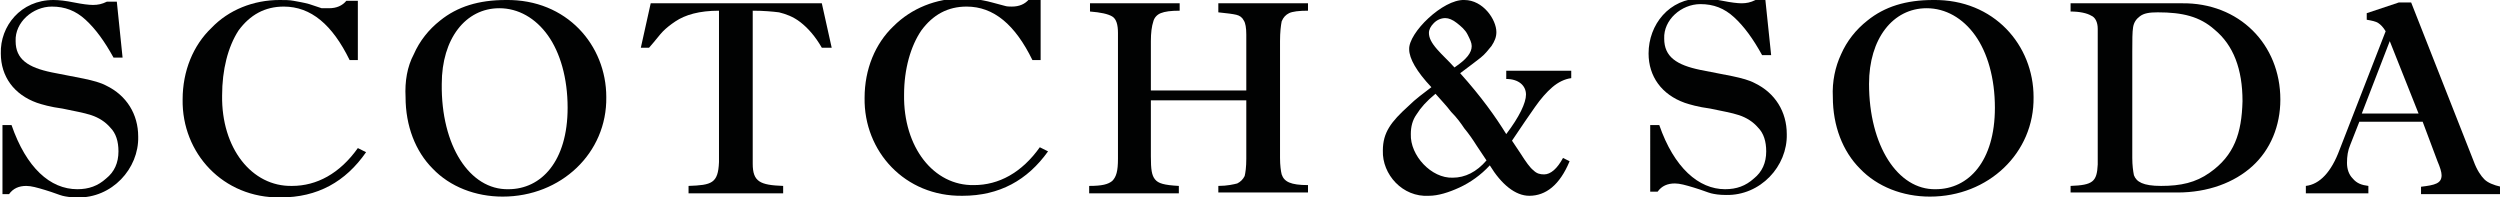
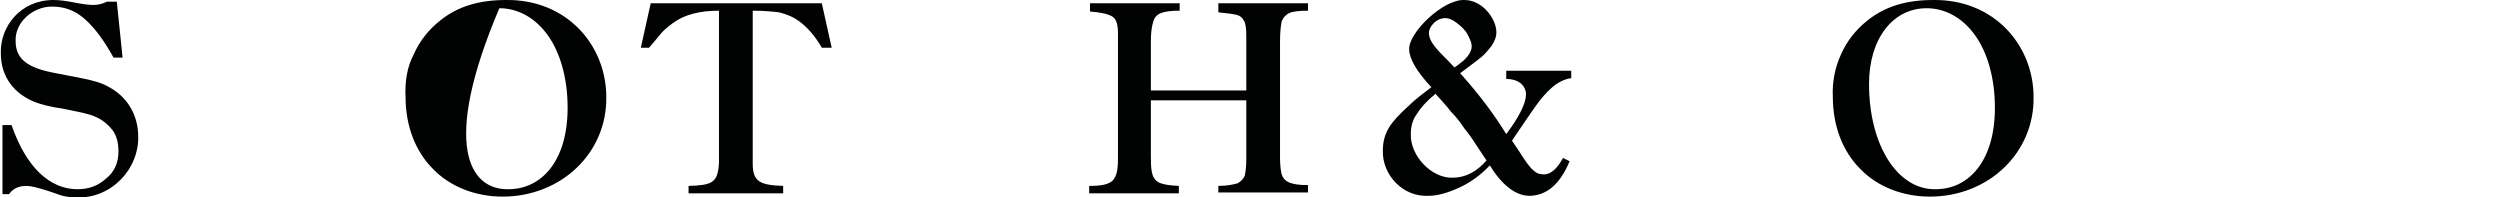
<svg xmlns="http://www.w3.org/2000/svg" version="1.1" id="Layer_1" x="0px" y="0px" viewBox="0 0 303.9 24" style="enable-background:new 0 0 303.9 24;" xml:space="preserve">
  <style type="text/css">
	.st0{fill:#010202;}
</style>
  <g>
    <path class="st0" d="M0.3,15.2h1.1C3.2,20.4,6.1,23,9.4,23c1.4,0,2.5-0.4,3.5-1.3c1-0.8,1.5-1.9,1.5-3.3c0-1.2-0.3-2.2-1-2.9   c-0.6-0.7-1.4-1.2-2.3-1.5c-0.9-0.3-2.1-0.5-3.5-0.8c-1.5-0.2-2.5-0.5-3.1-0.7c-2.8-1-4.4-3.2-4.4-6C0,3.2,2.5,0,6.5,0   C7.2,0,8,0.1,9,0.3c1,0.2,1.8,0.3,2.3,0.3c0.6,0,1.1-0.1,1.7-0.4h1.2L14.9,7h-1.1c-1.1-2-2.2-3.5-3.4-4.6C9.2,1.3,7.9,0.8,6.3,0.8   C4,0.8,1.8,2.7,1.9,5c0,2.2,1.5,3.2,4.4,3.8c2.9,0.6,5.3,0.9,6.6,1.6c2.5,1.2,3.9,3.5,3.9,6.2c0.1,3.9-3.2,7.5-7.4,7.4   c-0.8,0-1.4-0.1-1.8-0.2c-0.4-0.1-1.1-0.4-2.1-0.7c-1-0.3-1.7-0.5-2.3-0.5c-0.9,0-1.6,0.3-2.1,1H0.3V15.2z" />
-     <path class="st0" d="M43.5,0.1v7.2h-1c-2.1-4.3-4.7-6.5-8-6.5c-2.3,0-4.1,1-5.5,2.9C27.7,5.7,27,8.5,27,11.6   c-0.1,6.4,3.6,11.1,8.5,11c3,0,5.8-1.5,8-4.6l1,0.5C42,22.1,38.6,24,34.1,24c-7,0.1-12-5.4-11.9-11.9c0-3.5,1.3-6.6,3.5-8.7   C27.8,1.2,30.8,0,34,0c0.6,0,1.2,0,1.7,0.1c0.5,0.1,1.2,0.2,1.9,0.4L39.1,1C39.4,1,39.7,1,40,1c0.9,0,1.6-0.3,2.1-0.9H43.5z" />
-     <path class="st0" d="M50.3,6.6c0.7-1.6,1.8-3,3.2-4.1c2.1-1.7,4.7-2.5,8-2.5c7.4-0.1,12.2,5.5,12.2,11.8   c0.1,6.8-5.5,12.1-12.6,12.1c-3.3,0-6.4-1.2-8.5-3.4c-2.1-2.1-3.3-5.2-3.3-8.7C49.2,9.9,49.5,8.1,50.3,6.6z M61.8,23   c4,0,7.2-3.4,7.2-9.9c0-3.6-0.9-6.7-2.4-8.8c-1.5-2.1-3.6-3.3-5.9-3.3c-4.1,0-7,3.7-7,9.2C53.6,17.7,57.1,23.1,61.8,23z" />
+     <path class="st0" d="M50.3,6.6c0.7-1.6,1.8-3,3.2-4.1c2.1-1.7,4.7-2.5,8-2.5c7.4-0.1,12.2,5.5,12.2,11.8   c0.1,6.8-5.5,12.1-12.6,12.1c-3.3,0-6.4-1.2-8.5-3.4c-2.1-2.1-3.3-5.2-3.3-8.7C49.2,9.9,49.5,8.1,50.3,6.6z M61.8,23   c4,0,7.2-3.4,7.2-9.9c0-3.6-0.9-6.7-2.4-8.8c-1.5-2.1-3.6-3.3-5.9-3.3C53.6,17.7,57.1,23.1,61.8,23z" />
    <path class="st0" d="M79.1,0.4h20.8l1.2,5.4h-1.2c-0.8-1.4-1.7-2.4-2.6-3.1c-0.9-0.7-1.8-1-2.6-1.2c-0.8-0.1-1.9-0.2-3.2-0.2v18.6   c0,2.2,0.9,2.6,3.7,2.7v0.9H83.7v-0.9c2.8-0.1,3.6-0.3,3.7-2.9V1.3c-2.4,0-4.1,0.5-5.3,1.3c-0.6,0.4-1.1,0.8-1.5,1.2   c-0.4,0.4-0.9,1.1-1.7,2h-1L79.1,0.4z" />
-     <path class="st0" d="M126.5,0.1v7.2h-1c-2.1-4.3-4.7-6.5-8-6.5c-2.3,0-4.1,1-5.5,2.9c-1.3,1.9-2.1,4.7-2.1,7.8   c-0.1,6.4,3.6,11.1,8.5,11c3,0,5.8-1.5,8-4.6l1,0.5c-2.5,3.5-5.9,5.4-10.4,5.4c-7,0.1-12-5.4-11.9-11.9c0-3.5,1.3-6.6,3.5-8.7   c2.2-2.2,5.2-3.4,8.4-3.4c0.6,0,1.2,0,1.7,0.1c0.5,0.1,1.2,0.2,1.9,0.4l1.5,0.4c0.3,0.1,0.6,0.1,0.9,0.1c0.9,0,1.6-0.3,2.1-0.9   H126.5z" />
    <path class="st0" d="M148.1,23.5v-0.9c1.1,0,1.9-0.2,2.3-0.3c0.4-0.2,0.7-0.5,0.9-0.9c0.1-0.4,0.2-1.1,0.2-2.1v-7.1h-11.6V19   c0,1.6,0.1,2.3,0.5,2.8c0.4,0.5,1.1,0.7,2.9,0.8v0.9h-10.9v-0.9c1.6,0,2.3-0.2,2.8-0.6c0.5-0.5,0.7-1.2,0.7-2.7V4   c0-1-0.2-1.7-0.7-2c-0.5-0.3-1.4-0.5-2.7-0.6V0.4h10.9v0.9c-1.1,0-1.8,0.1-2.3,0.3c-0.5,0.2-0.8,0.6-0.9,1C140,3.2,139.9,4,139.9,5   v6h11.6V4.2c0-0.8-0.1-1.4-0.3-1.7c-0.2-0.4-0.5-0.6-0.9-0.7c-0.4-0.1-1.2-0.2-2.2-0.3V0.4H159v0.9c-1.1,0-1.9,0.1-2.3,0.3   c-0.4,0.2-0.7,0.5-0.9,1c-0.1,0.5-0.2,1.3-0.2,2.4v14.2c0,0.9,0.1,1.6,0.2,2c0.3,0.9,1.1,1.3,3.2,1.3v0.9H148.1z" />
    <path class="st0" d="M168.1,18.3c0-2.2,1-3.5,3.1-5.4c0.9-0.9,1.9-1.6,2.8-2.3c-1.8-1.9-2.7-3.5-2.7-4.6C171.2,4,175.4-0.1,178,0   c2.3,0,3.9,2.4,3.9,3.9c0,0.6-0.2,1.1-0.6,1.7c-0.4,0.5-0.8,1-1.3,1.4c-0.5,0.4-1.3,1-2.5,1.9c2.6,2.9,4.3,5.3,5.6,7.4   c1.6-2.1,2.4-3.8,2.4-4.8c0-1.1-0.9-1.9-2.4-1.9V8.6h7.9v0.9c-0.8,0.1-1.6,0.5-2.3,1.1c-0.7,0.6-1.4,1.4-2.1,2.4   c-0.7,1-1.6,2.3-2.8,4.1l1,1.5c0.7,1.1,1.2,1.8,1.6,2.1c0.4,0.4,0.8,0.5,1.3,0.5c0.8,0,1.6-0.7,2.3-2l0.8,0.4   c-1.2,2.9-2.9,4.2-4.9,4.2c-1.7,0-3.4-1.4-4.8-3.7c-1.1,1.2-2.4,2.1-3.7,2.7c-1.3,0.6-2.6,1-3.7,1C170.5,24,168,21.2,168.1,18.3z    M179.5,17.7c-0.5-0.8-1-1.5-1.5-2.1c-0.4-0.6-0.9-1.3-1.6-2c-0.6-0.8-1.3-1.5-1.9-2.2c-1.1,0.9-1.8,1.7-2.3,2.5   c-0.5,0.7-0.7,1.5-0.7,2.4c-0.1,2.6,2.5,5.4,5.1,5.3c1.5,0,2.9-0.7,4.1-2.1L179.5,17.7z M178.9,5.6c0-0.4-0.2-0.8-0.5-1.4   c-0.3-0.6-0.8-1-1.3-1.4c-0.5-0.4-1-0.6-1.4-0.6c-0.5,0-1,0.2-1.4,0.6c-0.4,0.4-0.6,0.8-0.6,1.2c0,0.6,0.3,1.2,1,2   c0.7,0.8,1.3,1.3,2.1,2.2C178.3,7.2,178.9,6.4,178.9,5.6z" />
-     <path class="st0" d="M200.6,15.2h1.1c1.8,5.2,4.8,7.8,8,7.8c1.4,0,2.5-0.4,3.5-1.3c1-0.8,1.5-1.9,1.5-3.3c0-1.2-0.3-2.2-1-2.9   c-0.6-0.7-1.4-1.2-2.3-1.5c-0.9-0.3-2.1-0.5-3.5-0.8c-1.5-0.2-2.5-0.5-3.1-0.7c-2.8-1-4.4-3.2-4.4-6c0-3.5,2.5-6.7,6.4-6.7   c0.7,0,1.6,0.1,2.6,0.3c1,0.2,1.8,0.3,2.3,0.3c0.6,0,1.1-0.1,1.7-0.4h1.2l0.7,6.7h-1.1c-1.1-2-2.2-3.5-3.4-4.6   c-1.2-1.1-2.5-1.6-4.1-1.6c-2.3,0-4.5,1.9-4.4,4.2c0,2.2,1.5,3.2,4.4,3.8c2.9,0.6,5.3,0.9,6.6,1.6c2.5,1.2,3.9,3.5,3.9,6.2   c0.1,3.9-3.2,7.5-7.4,7.4c-0.8,0-1.4-0.1-1.8-0.2c-0.4-0.1-1.1-0.4-2.1-0.7c-1-0.3-1.7-0.5-2.3-0.5c-0.9,0-1.6,0.3-2.1,1h-0.9V15.2   z" />
    <path class="st0" d="M223.8,6.6c0.7-1.6,1.8-3,3.2-4.1c2.1-1.7,4.7-2.5,8-2.5c7.4-0.1,12.2,5.5,12.2,11.8   c0.1,6.8-5.5,12.1-12.6,12.1c-3.3,0-6.4-1.2-8.5-3.4c-2.1-2.1-3.3-5.2-3.3-8.7C222.7,9.9,223.1,8.1,223.8,6.6z M235.3,23   c4,0,7.2-3.4,7.2-9.9c0-3.6-0.9-6.7-2.4-8.8c-1.5-2.1-3.6-3.3-5.9-3.3c-4.1,0-7,3.7-7,9.2C227.2,17.7,230.7,23.1,235.3,23z" />
-     <path class="st0" d="M251.7,23.5v-0.9c2.7-0.1,3.2-0.5,3.3-2.6V3.5c0-0.8-0.3-1.4-0.8-1.6c-0.5-0.3-1.4-0.5-2.5-0.5V0.4h13.5   c7-0.1,12,5,12,11.7c0,3.2-1.2,6.1-3.4,8.1c-2.2,2-5.4,3.2-9.1,3.2H251.7z M259.2,19.2c0,0.9,0.1,1.6,0.2,2.1   c0.3,0.8,1.1,1.3,3.3,1.3c2.4,0,4.2-0.4,5.9-1.6c3-2.1,3.9-4.8,4-8.7c0-3.9-1.1-6.8-3.4-8.7c-1.8-1.6-3.9-2.1-6.9-2.1   c-1,0-1.7,0.1-2.2,0.5c-0.4,0.3-0.7,0.7-0.8,1.3c-0.1,0.6-0.1,1.6-0.1,3V19.2z" />
-     <path class="st0" d="M294.5,14.8h-7.7l-1.1,2.8c-0.3,0.7-0.4,1.4-0.4,2.2c0,0.7,0.2,1.4,0.7,1.9c0.5,0.6,1.1,0.8,1.9,0.9v0.9h-7.6   v-0.9c1.7-0.2,3.1-1.7,4.1-4.4L290,3.8c-0.3-0.5-0.6-0.8-0.9-1c-0.3-0.2-0.8-0.3-1.4-0.4V1.6l3.9-1.3h1.5l7.6,19.3   c0.4,1.1,0.9,1.8,1.3,2.2c0.4,0.4,1.1,0.7,2,0.9v0.9h-9.7v-0.9c1.7-0.2,2.5-0.4,2.5-1.4c0-0.4-0.2-1-0.5-1.7L294.5,14.8z    M287.1,13.8h6.9l-3.5-8.8L287.1,13.8z" />
  </g>
</svg>